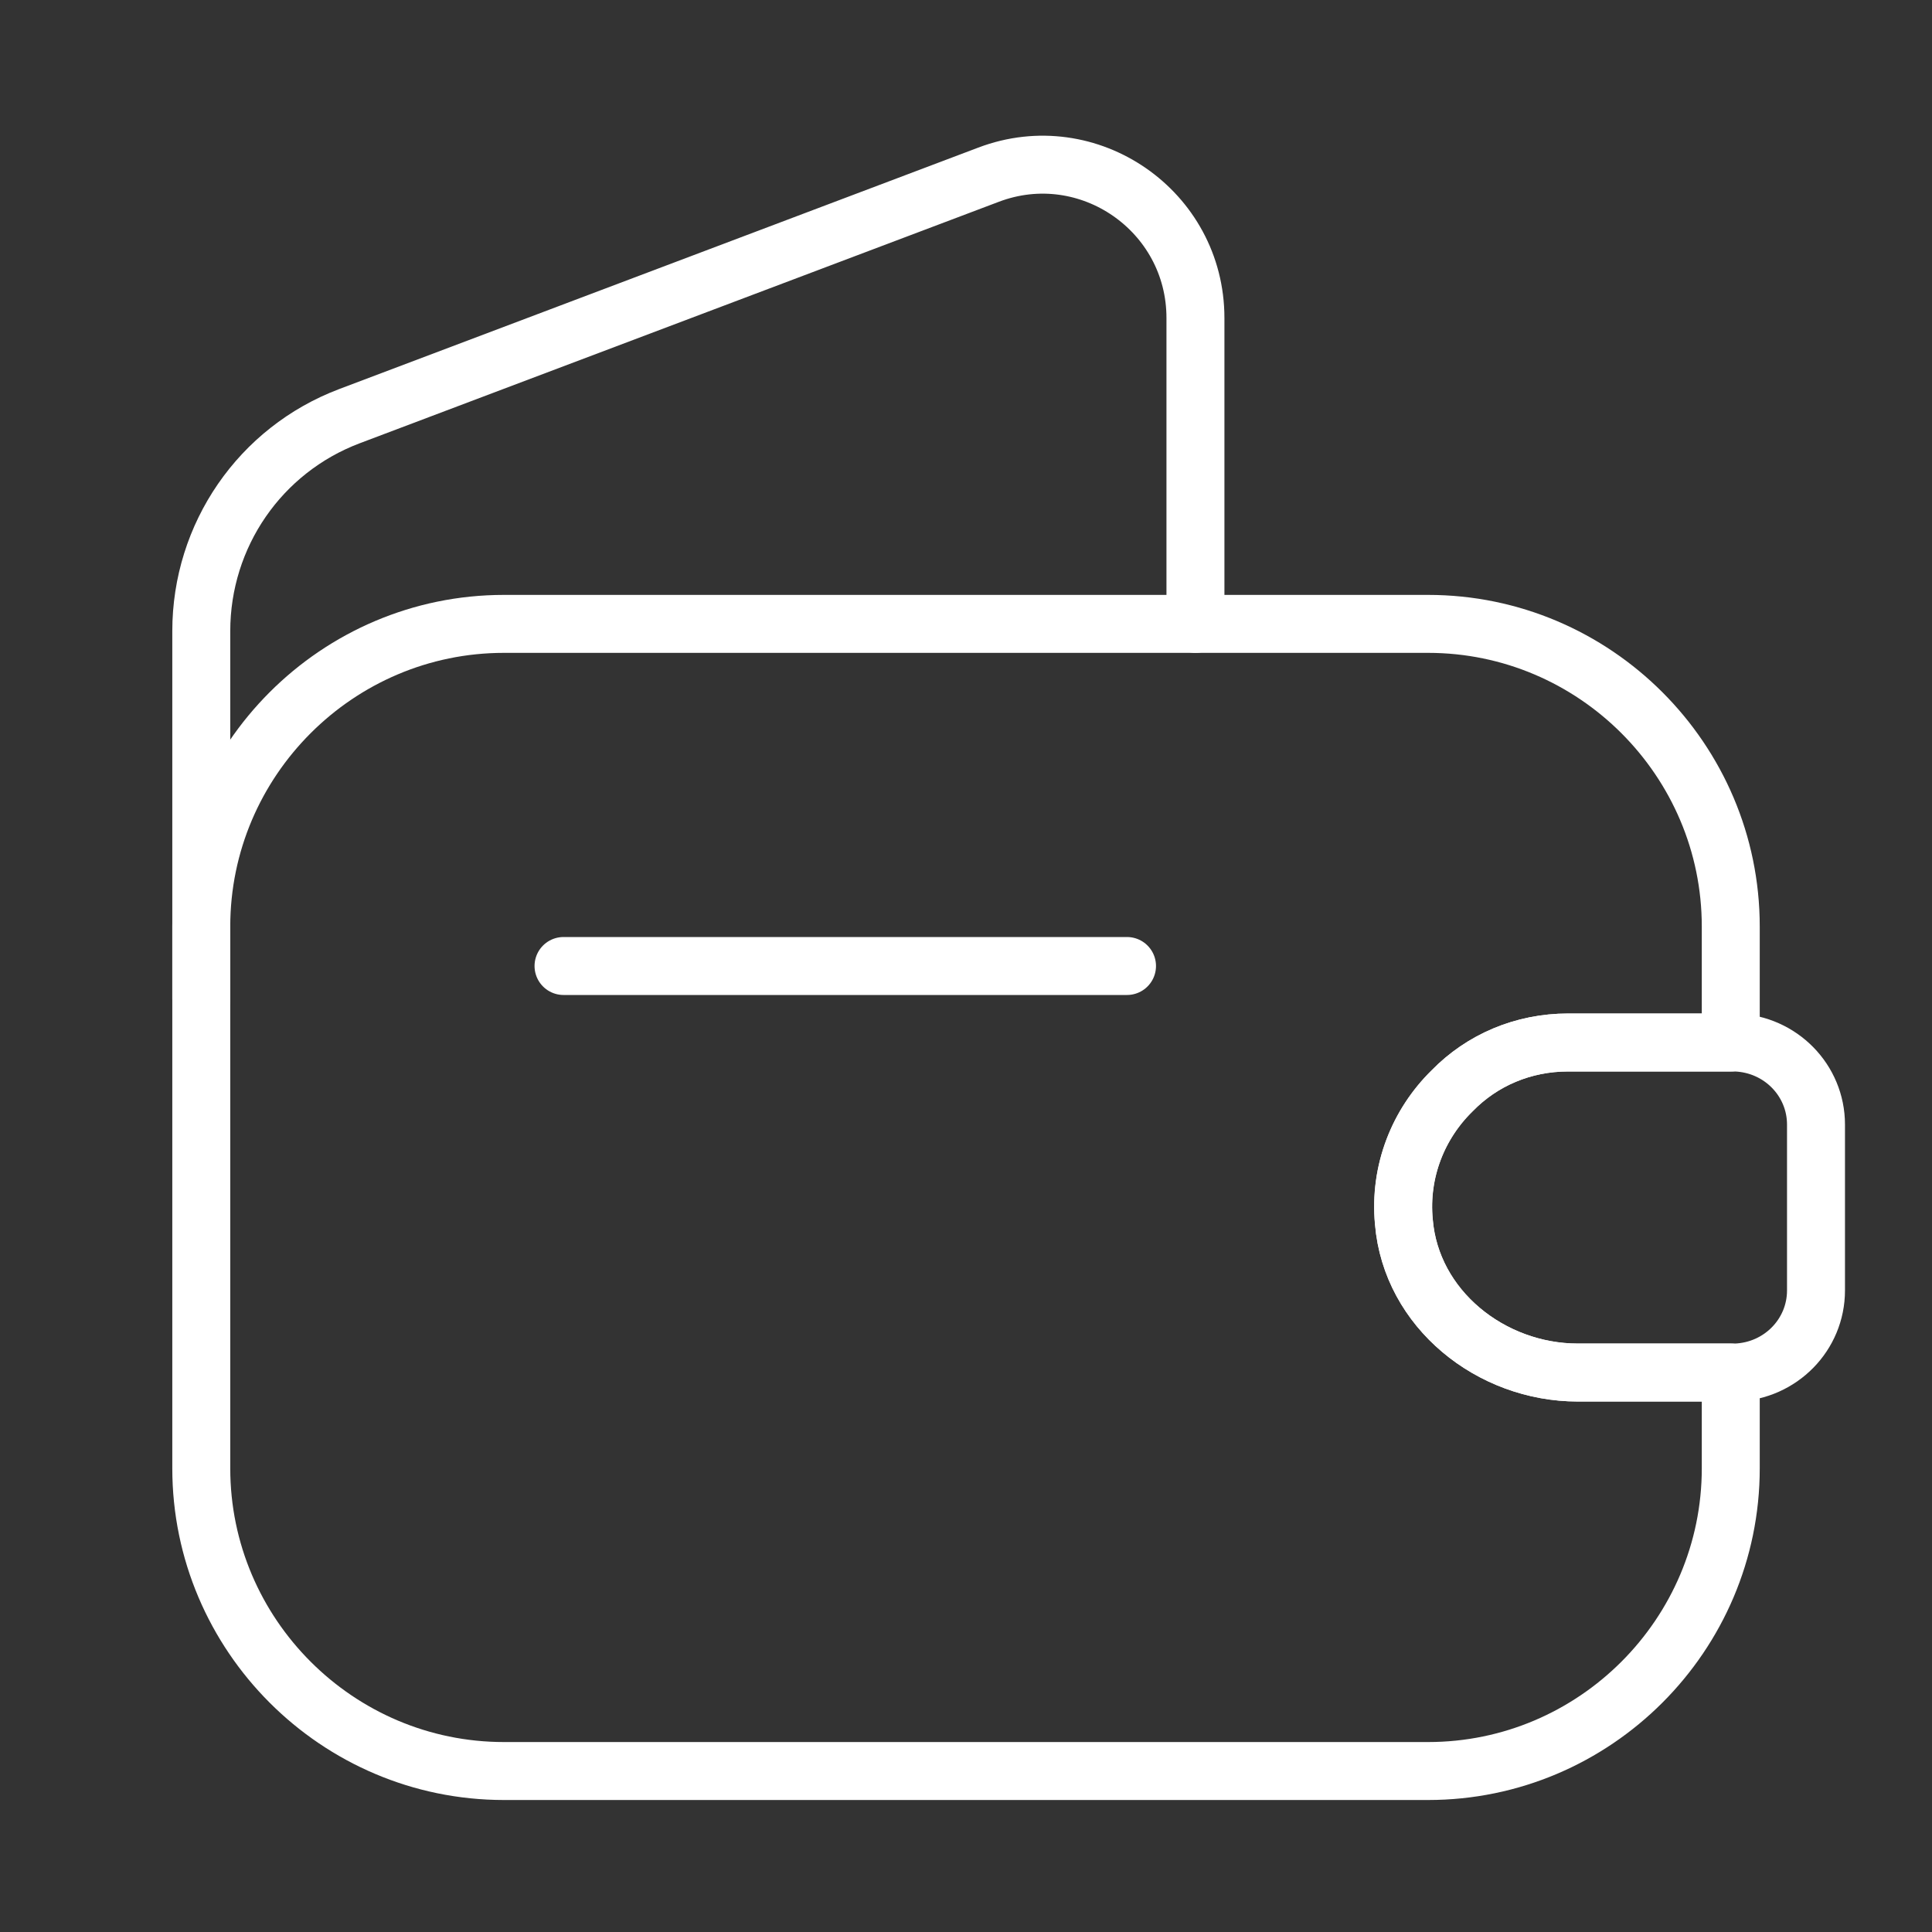
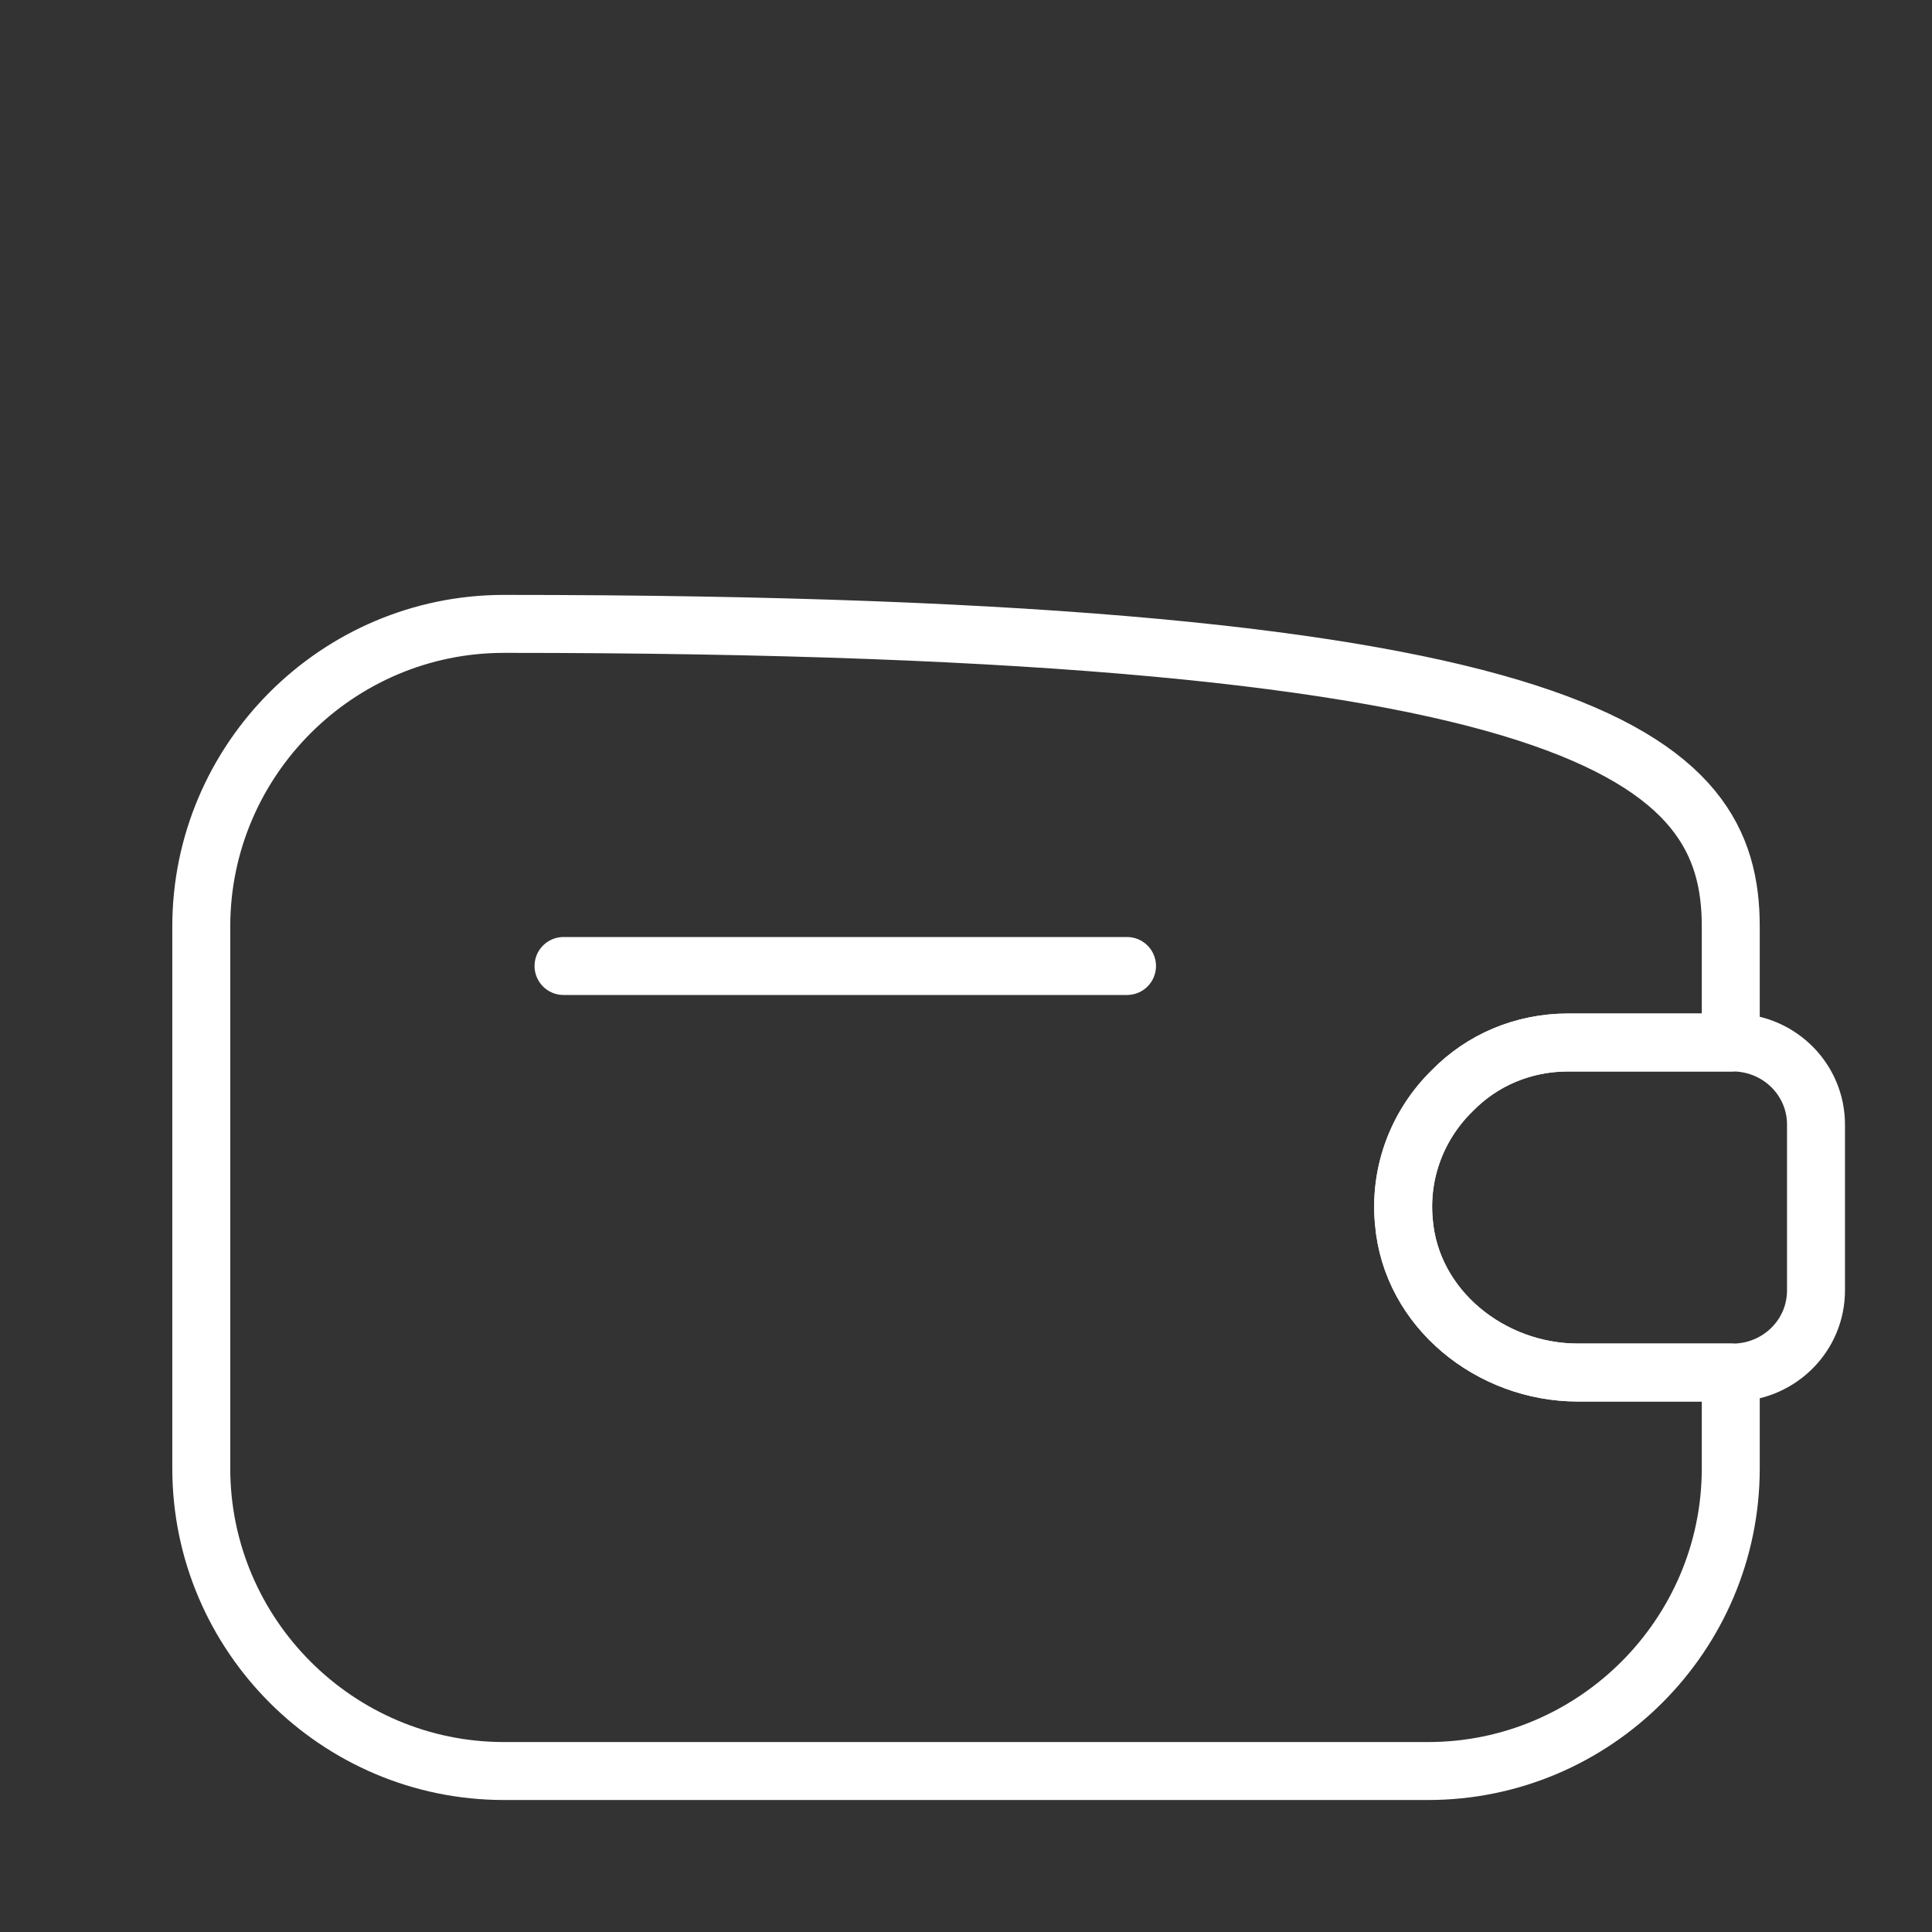
<svg xmlns="http://www.w3.org/2000/svg" width="50" height="50" viewBox="0 0 50 50" fill="none">
  <rect x="0" y="0" width="50" height="50" fill="#333333" stroke="none" />
-   <path d="M37.584 28.229C36.709 29.084 36.209 30.313 36.334 31.625C36.522 33.875 38.584 35.521 40.834 35.521H44.792V38C44.792 42.313 41.272 45.834 36.959 45.834H13.042C8.73 45.834 5.209 42.313 5.209 38V23.979C5.209 19.667 8.73 16.146 13.042 16.146H36.959C41.272 16.146 44.792 19.667 44.792 23.979V26.979H40.584C39.417 26.979 38.355 27.438 37.584 28.229Z" stroke="white" stroke-width="1.5" stroke-linecap="round" stroke-linejoin="round" />
-   <path d="M5.209 25.854V16.334C5.209 13.854 6.73 11.646 9.042 10.771L25.584 4.521C28.167 3.542 30.938 5.458 30.938 8.229V16.146" stroke="white" stroke-width="1.5" stroke-linecap="round" stroke-linejoin="round" />
+   <path d="M37.584 28.229C36.709 29.084 36.209 30.313 36.334 31.625C36.522 33.875 38.584 35.521 40.834 35.521H44.792V38C44.792 42.313 41.272 45.834 36.959 45.834H13.042C8.73 45.834 5.209 42.313 5.209 38V23.979C5.209 19.667 8.73 16.146 13.042 16.146C41.272 16.146 44.792 19.667 44.792 23.979V26.979H40.584C39.417 26.979 38.355 27.438 37.584 28.229Z" stroke="white" stroke-width="1.5" stroke-linecap="round" stroke-linejoin="round" />
  <path d="M46.998 29.104V33.396C46.998 34.542 46.081 35.479 44.915 35.521H40.831C38.581 35.521 36.519 33.875 36.331 31.625C36.206 30.313 36.706 29.084 37.581 28.229C38.352 27.438 39.415 26.98 40.581 26.98H44.915C46.081 27.021 46.998 27.959 46.998 29.104Z" stroke="white" stroke-width="1.5" stroke-linecap="round" stroke-linejoin="round" />
  <path d="M14.584 25H29.167" stroke="white" stroke-width="1.5" stroke-linecap="round" stroke-linejoin="round" />
</svg>